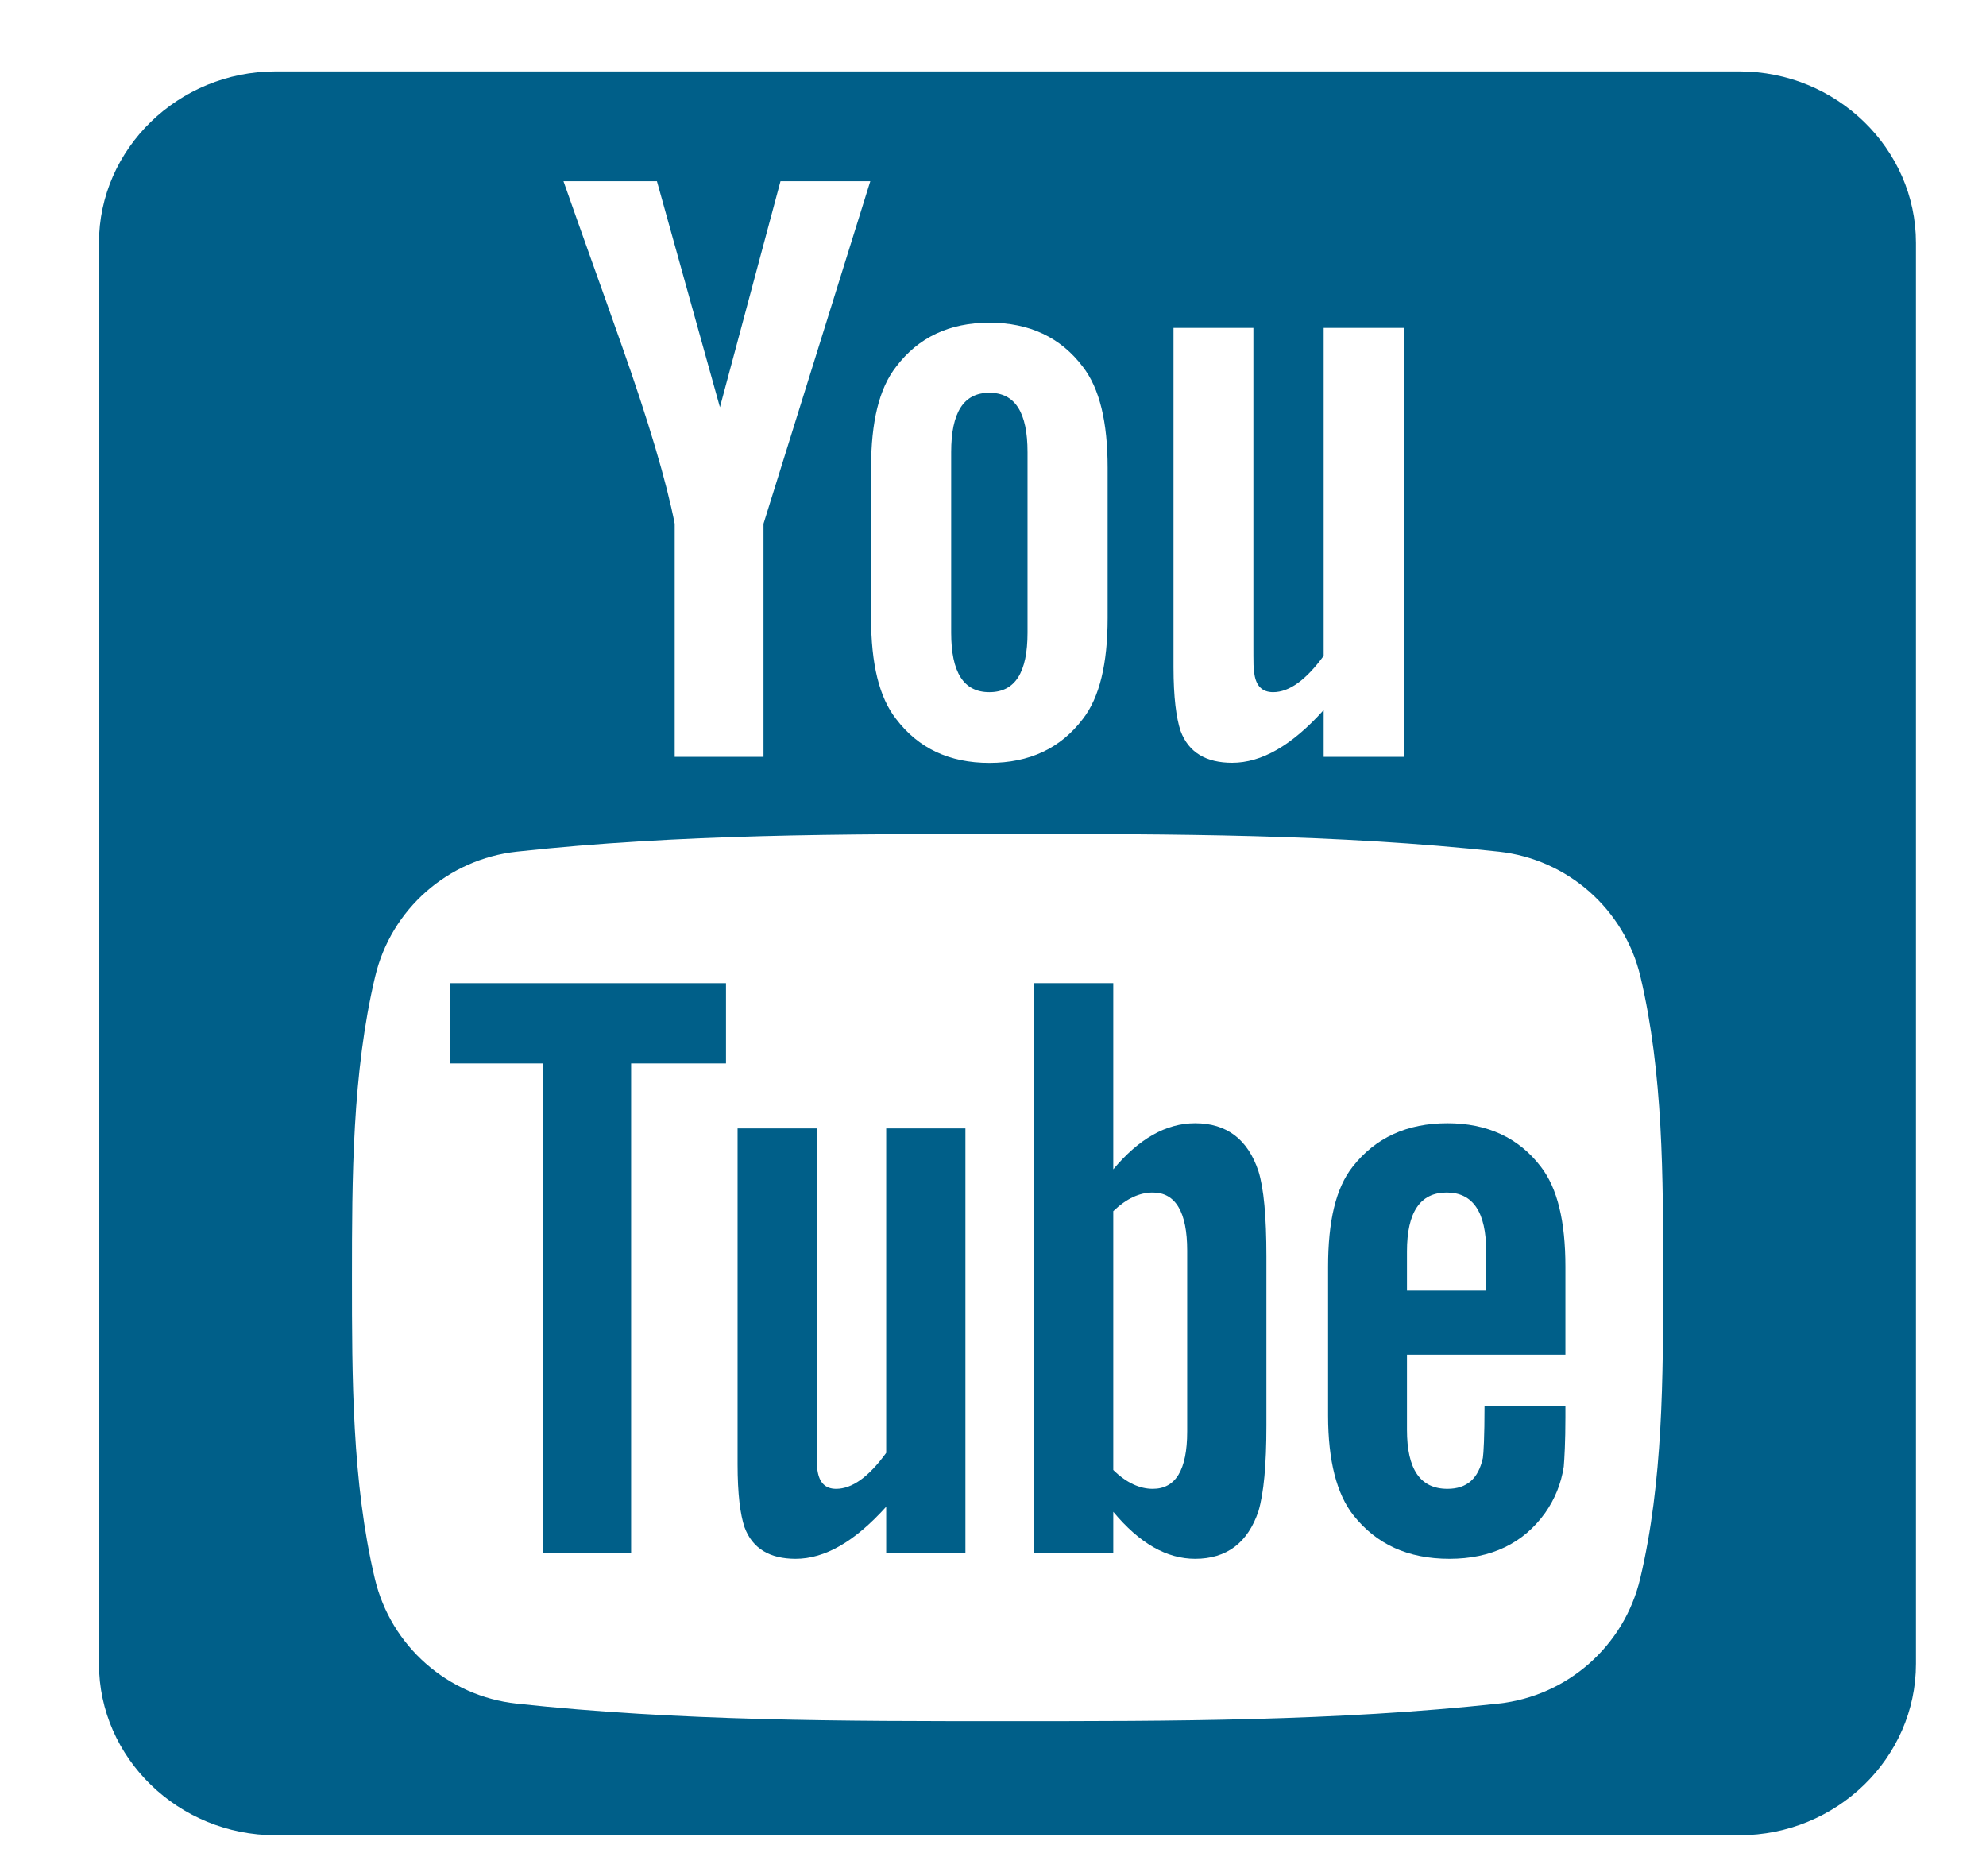
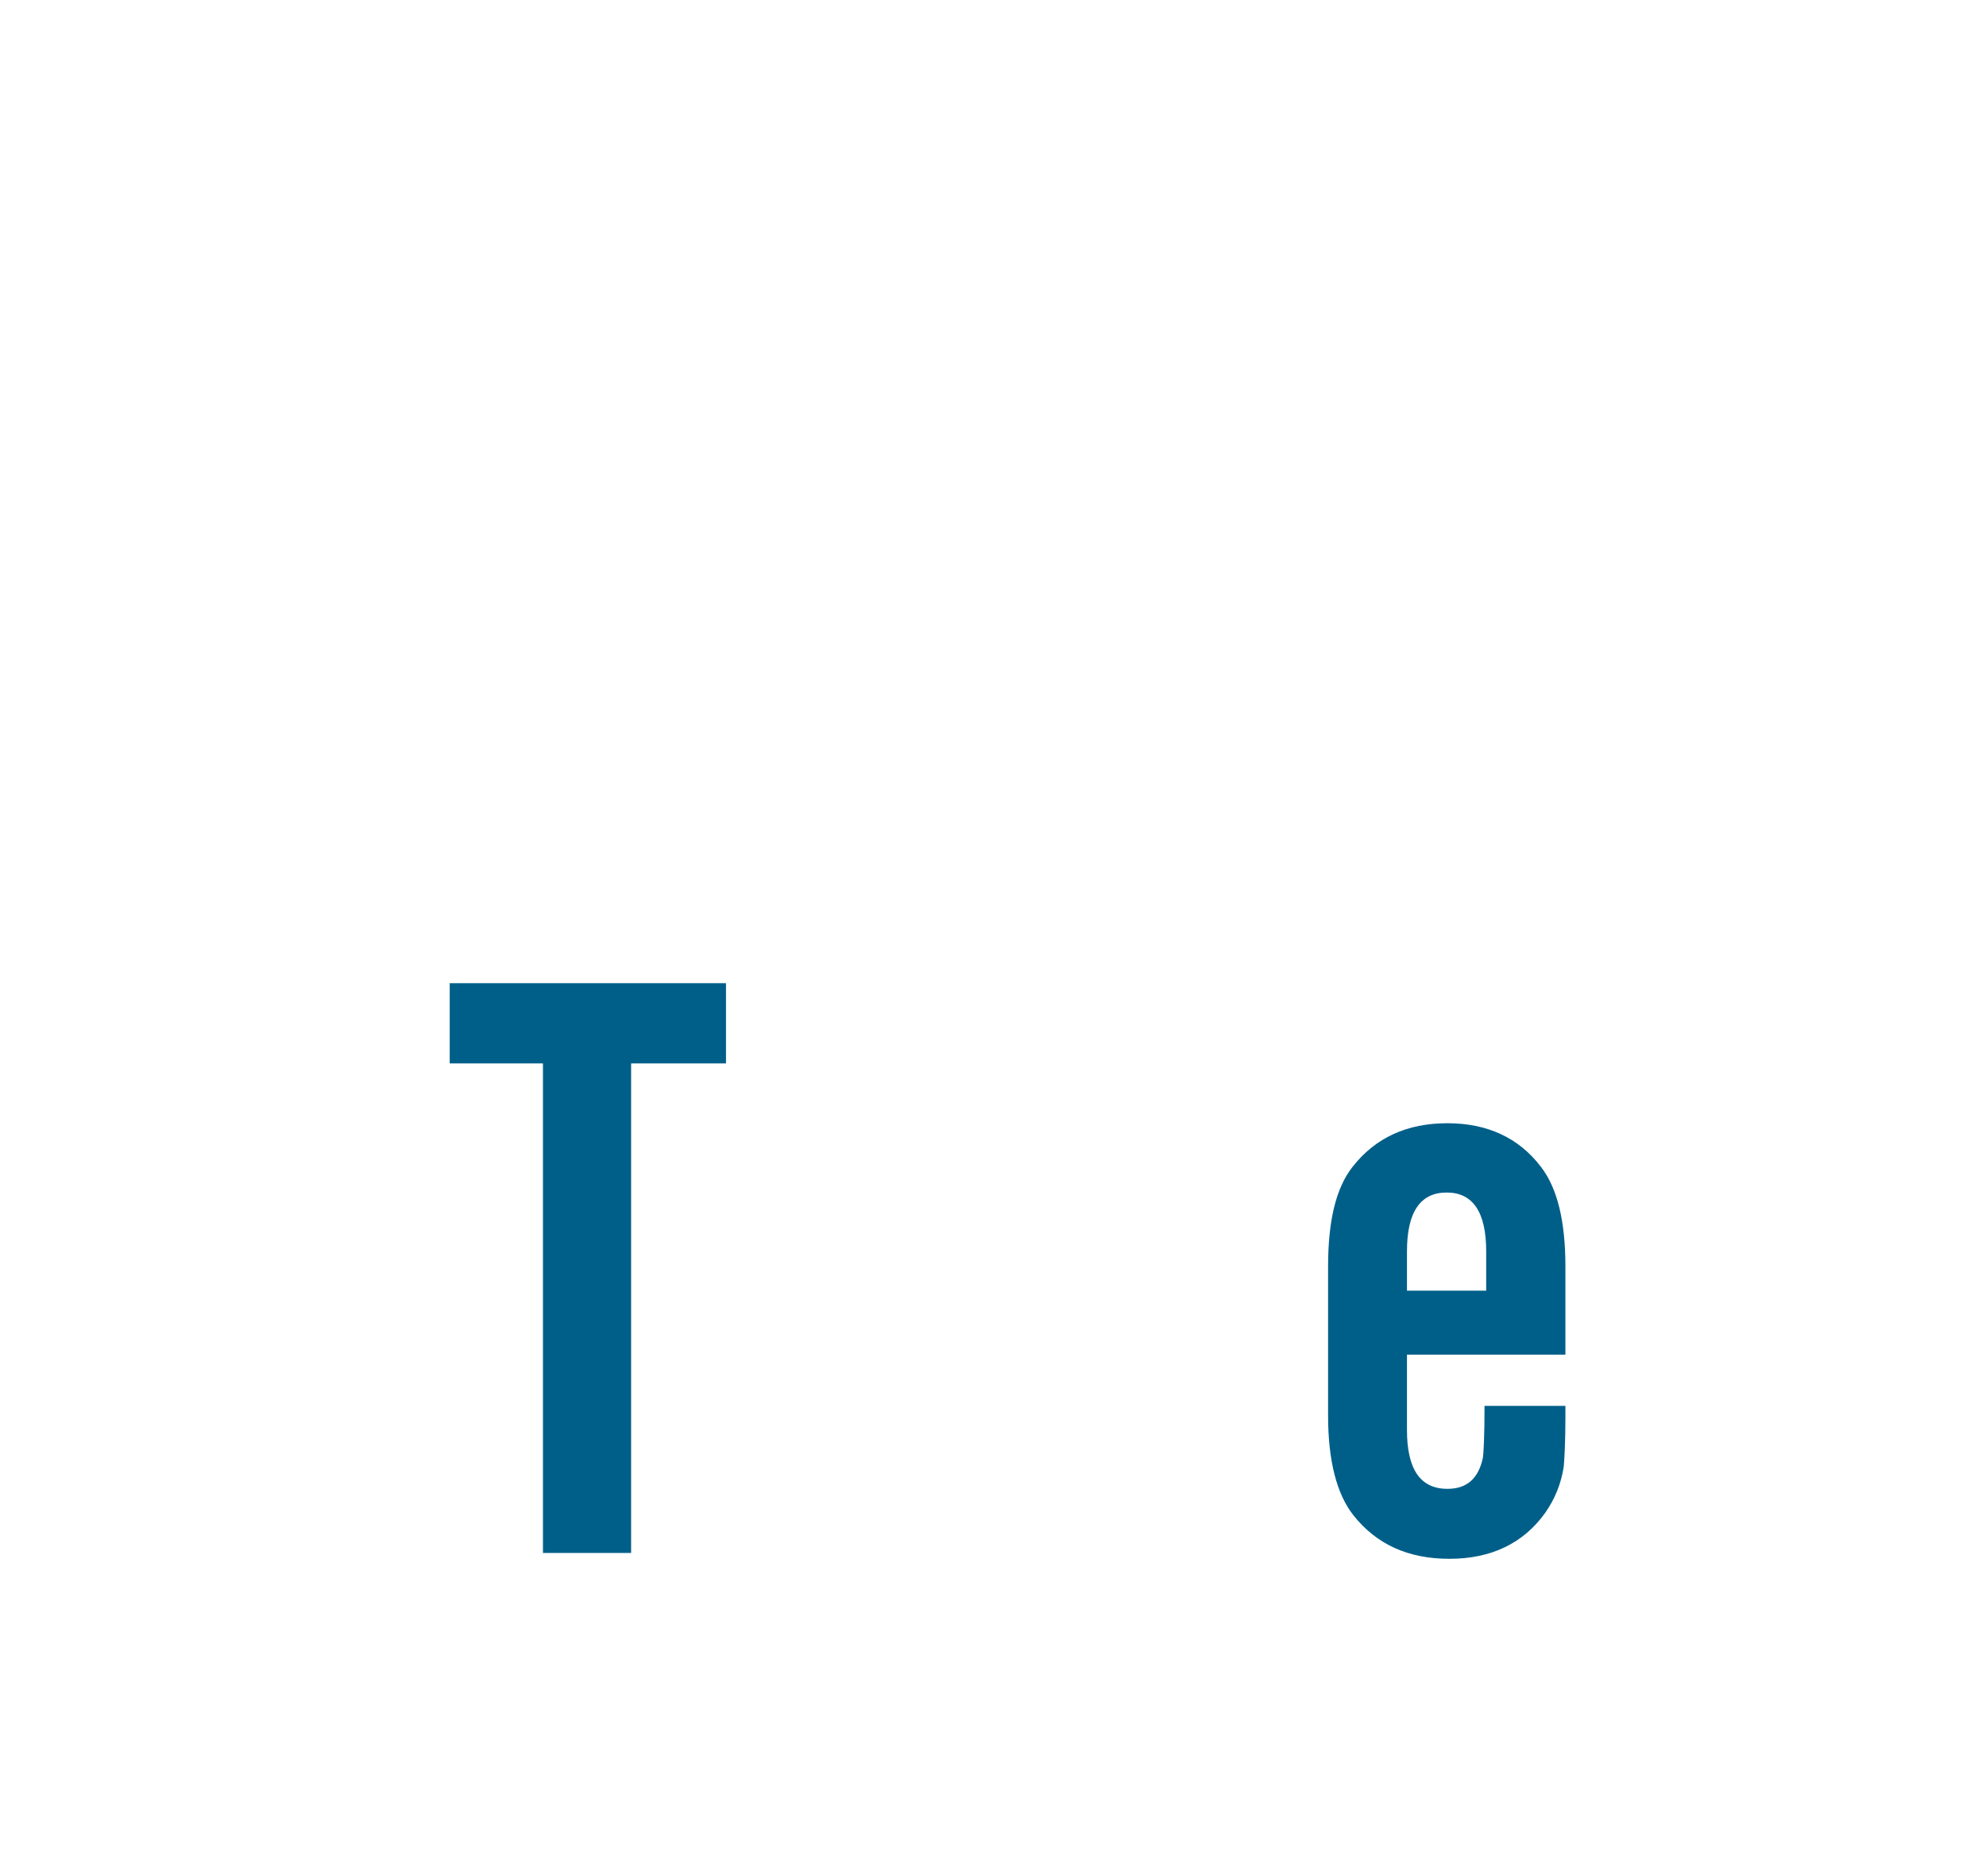
<svg xmlns="http://www.w3.org/2000/svg" width="18" height="17" viewBox="0 0 18 17" fill="none">
-   <path d="M8.032 13.165C7.873 13.384 7.722 13.491 7.578 13.491C7.482 13.491 7.427 13.437 7.41 13.329C7.403 13.306 7.403 13.221 7.403 13.058V10.225H6.685V13.267C6.685 13.539 6.709 13.723 6.748 13.839C6.82 14.034 6.98 14.125 7.211 14.125C7.475 14.125 7.746 13.97 8.032 13.653V14.072H8.75V10.225H8.032V13.165Z" fill="#005F89" />
  <path d="M4.076 9.636H4.921V14.072H5.72V9.636H6.58V8.909H4.076V9.636Z" fill="#005F89" />
-   <path d="M8.967 6.272C9.201 6.272 9.313 6.093 9.313 5.733V4.097C9.313 3.738 9.201 3.559 8.967 3.559C8.733 3.559 8.621 3.738 8.621 4.097V5.733C8.621 6.092 8.733 6.272 8.967 6.272Z" fill="#005F89" />
-   <path d="M10.832 10.178C10.568 10.178 10.322 10.319 10.09 10.596V8.909H9.372V14.072H10.09V13.699C10.33 13.987 10.576 14.125 10.832 14.125C11.118 14.125 11.31 13.979 11.406 13.693C11.454 13.53 11.478 13.274 11.478 12.918V11.386C11.478 11.022 11.454 10.767 11.406 10.613C11.31 10.324 11.118 10.178 10.832 10.178ZM10.76 12.972C10.76 13.32 10.655 13.491 10.448 13.491C10.33 13.491 10.21 13.437 10.09 13.32V10.975C10.21 10.86 10.329 10.806 10.448 10.806C10.655 10.806 10.76 10.984 10.76 11.331V12.972Z" fill="#005F89" />
-   <path d="M13.119 10.178C12.752 10.178 12.466 10.309 12.259 10.573C12.106 10.767 12.037 11.068 12.037 11.479V12.827C12.037 13.235 12.115 13.539 12.267 13.731C12.475 13.993 12.761 14.125 13.137 14.125C13.512 14.125 13.806 13.987 14.005 13.708C14.092 13.584 14.149 13.445 14.173 13.29C14.179 13.22 14.188 13.065 14.188 12.841V12.739H13.455C13.455 13.019 13.446 13.174 13.44 13.211C13.399 13.398 13.295 13.491 13.119 13.491C12.872 13.491 12.752 13.313 12.752 12.957V12.275H14.188V11.478C14.188 11.067 14.116 10.767 13.966 10.573C13.765 10.309 13.479 10.178 13.119 10.178ZM13.47 11.695H12.752V11.339C12.752 10.984 12.872 10.806 13.112 10.806C13.35 10.806 13.47 10.984 13.47 11.339V11.695Z" fill="#005F89" />
-   <path d="M15.764 0.647H2.498C1.618 0.647 0.897 1.347 0.897 2.201V15.076C0.897 15.931 1.618 16.63 2.498 16.63H15.764C16.645 16.63 17.365 15.931 17.365 15.076V2.201C17.365 1.347 16.645 0.647 15.764 0.647ZM10.636 2.971H11.36V5.833C11.36 5.999 11.36 6.085 11.369 6.107C11.385 6.217 11.441 6.272 11.539 6.272C11.684 6.272 11.836 6.163 11.997 5.943V2.971H12.723V6.858H11.997V6.434C11.708 6.756 11.433 6.912 11.168 6.912C10.934 6.912 10.773 6.82 10.7 6.623C10.661 6.506 10.636 6.319 10.636 6.045V2.971ZM7.895 4.239C7.895 3.823 7.968 3.519 8.122 3.323C8.323 3.057 8.605 2.924 8.967 2.924C9.33 2.924 9.613 3.057 9.814 3.323C9.966 3.519 10.039 3.823 10.039 4.239V5.6C10.039 6.013 9.966 6.32 9.814 6.515C9.613 6.78 9.331 6.913 8.967 6.913C8.605 6.913 8.323 6.78 8.122 6.515C7.968 6.32 7.895 6.013 7.895 5.6V4.239ZM5.954 1.642L6.525 3.69L7.074 1.642H7.888L6.92 4.746V6.858H6.115V4.746C6.042 4.371 5.881 3.823 5.623 3.096C5.453 2.612 5.276 2.125 5.107 1.642H5.954ZM14.866 14.303C14.721 14.917 14.204 15.369 13.581 15.437C12.108 15.596 10.616 15.597 9.131 15.596C7.646 15.597 6.155 15.596 4.681 15.437C4.059 15.369 3.542 14.917 3.397 14.303C3.19 13.43 3.19 12.476 3.19 11.577C3.19 10.677 3.192 9.724 3.4 8.85C3.545 8.237 4.061 7.785 4.684 7.717C6.157 7.557 7.649 7.557 9.134 7.557C10.619 7.557 12.11 7.557 13.584 7.717C14.206 7.785 14.723 8.237 14.868 8.85C15.075 9.724 15.074 10.677 15.074 11.577C15.074 12.476 15.073 13.43 14.866 14.303Z" fill="#005F89" />
+   <path d="M13.119 10.178C12.752 10.178 12.466 10.309 12.259 10.573C12.106 10.767 12.037 11.068 12.037 11.479V12.827C12.037 13.235 12.115 13.539 12.267 13.731C12.475 13.993 12.761 14.125 13.137 14.125C13.512 14.125 13.806 13.987 14.005 13.708C14.092 13.584 14.149 13.445 14.173 13.29C14.179 13.22 14.188 13.065 14.188 12.841V12.739H13.455C13.455 13.019 13.446 13.174 13.44 13.211C13.399 13.398 13.295 13.491 13.119 13.491C12.872 13.491 12.752 13.313 12.752 12.957V12.275H14.188V11.478C14.188 11.067 14.116 10.767 13.966 10.573C13.765 10.309 13.479 10.178 13.119 10.178ZM13.47 11.695H12.752V11.339C12.752 10.984 12.872 10.806 13.112 10.806C13.35 10.806 13.47 10.984 13.47 11.339Z" fill="#005F89" />
</svg>